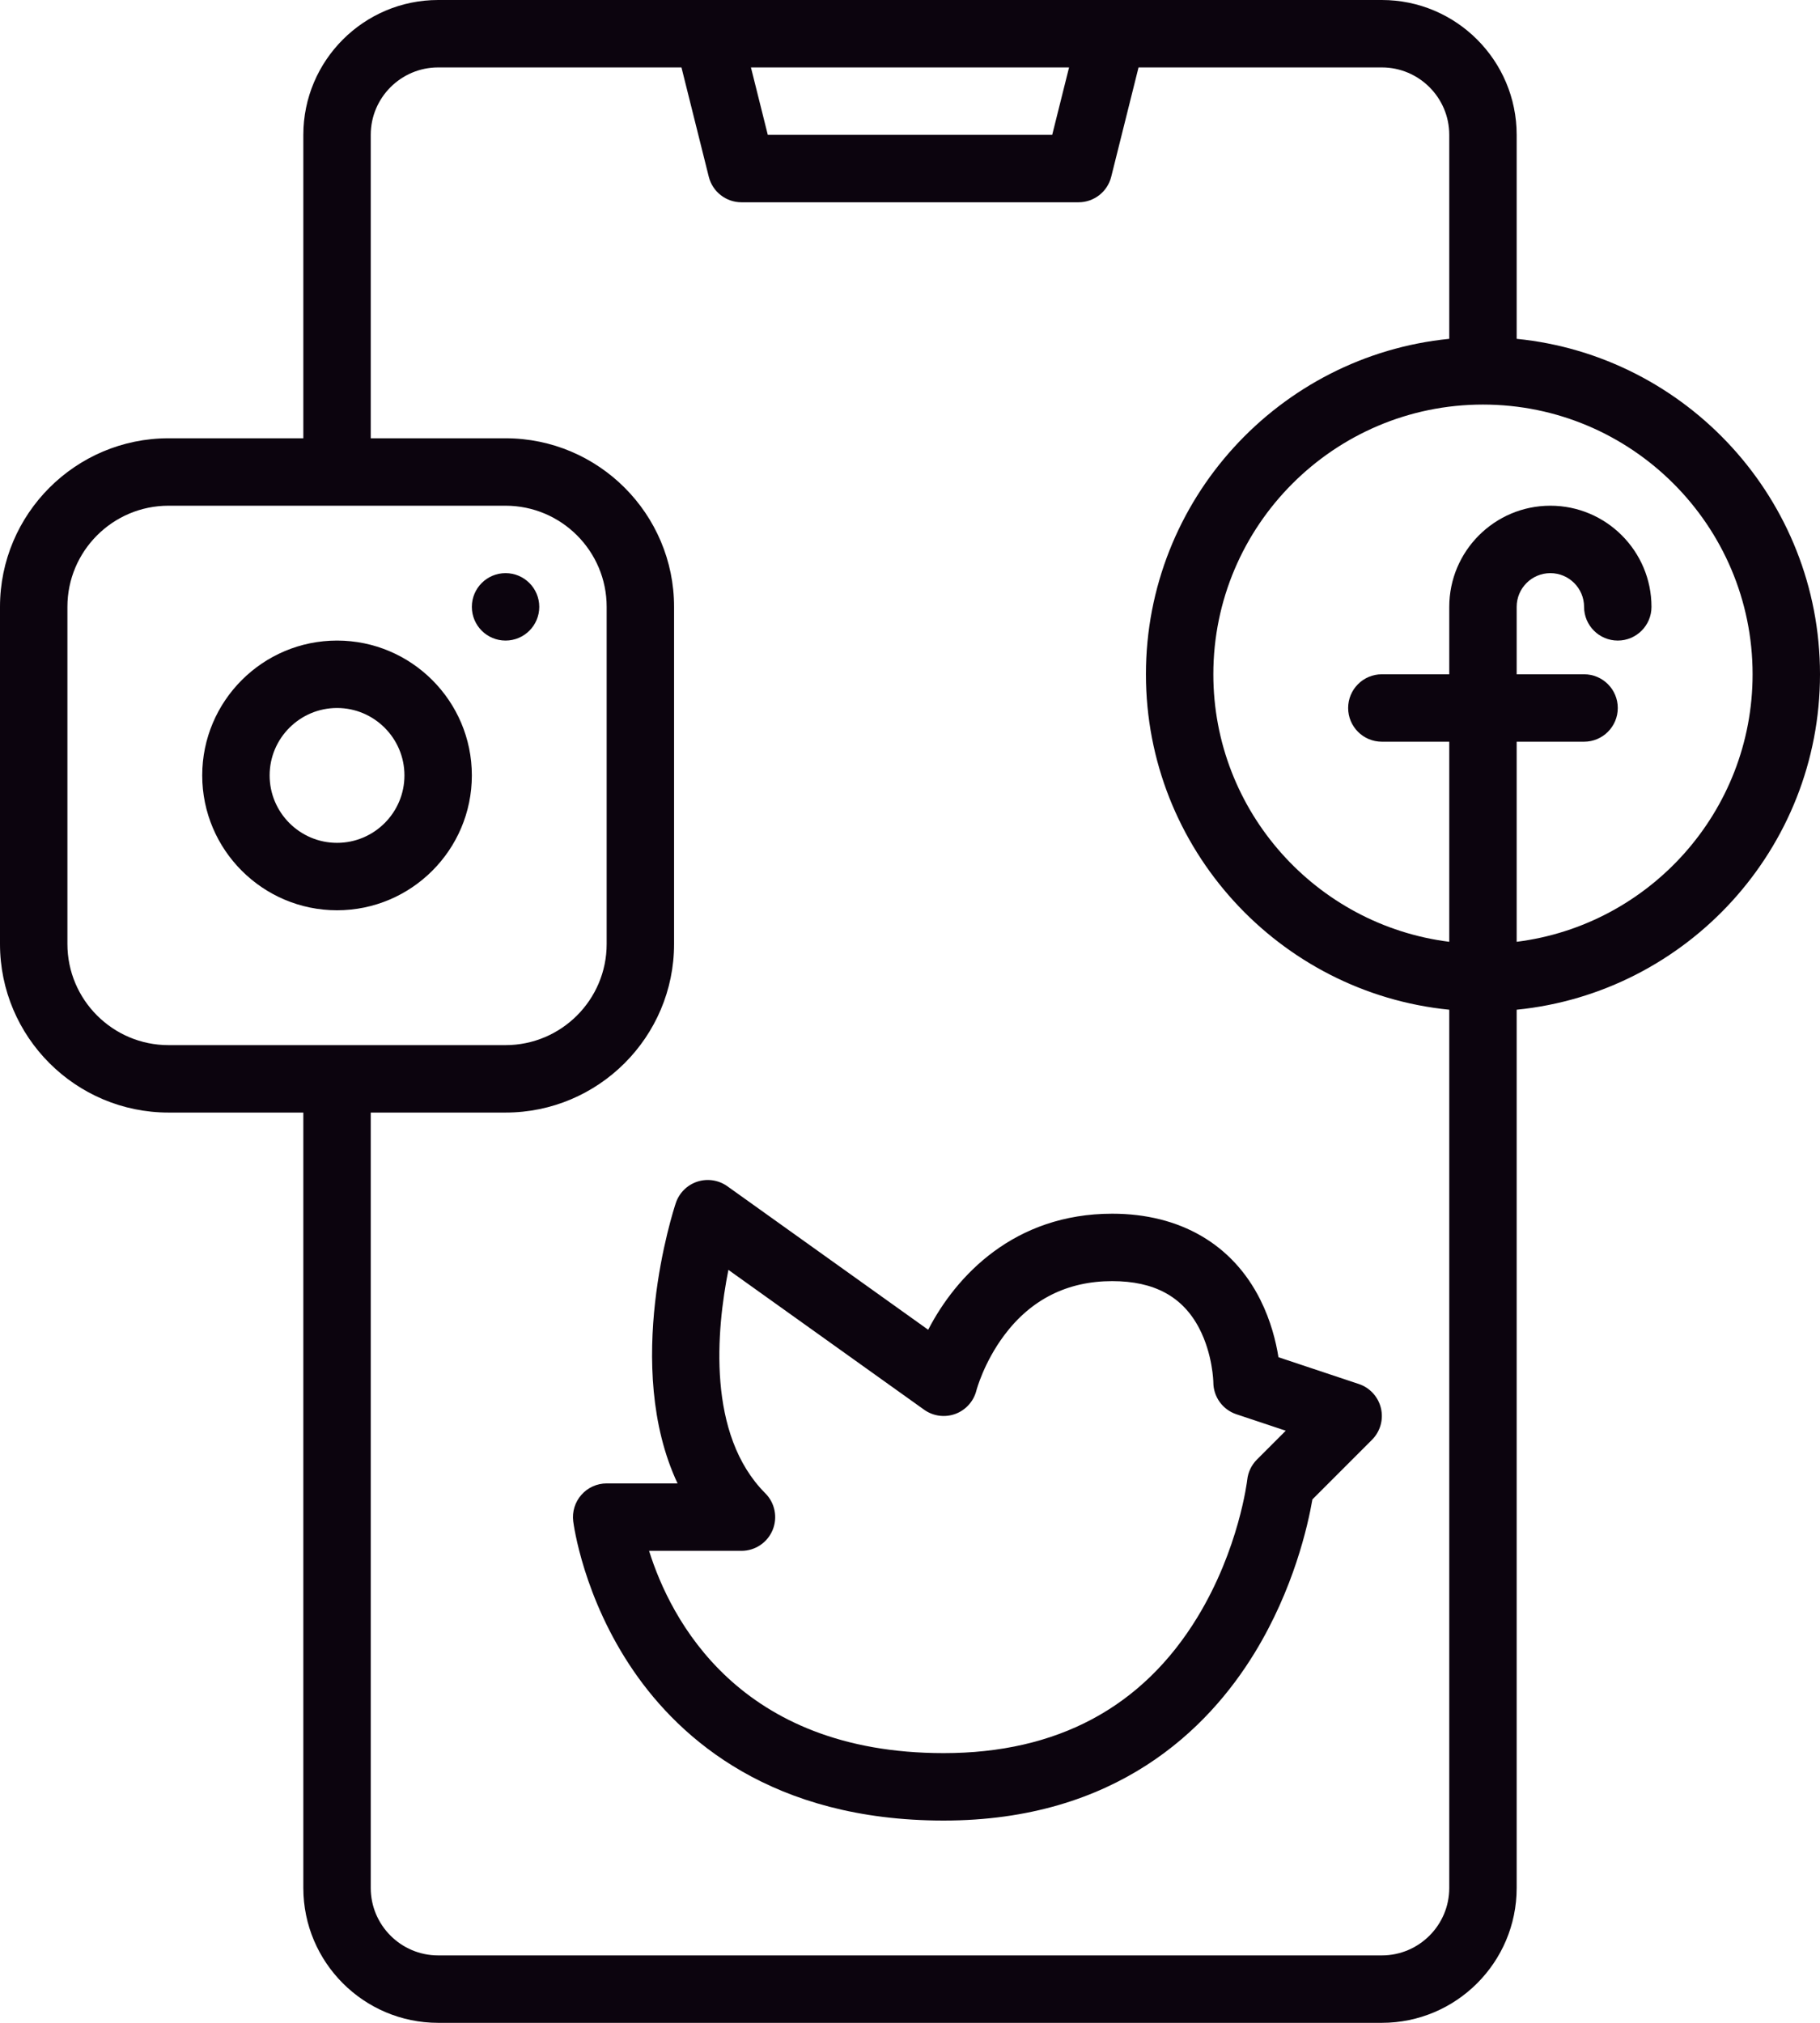
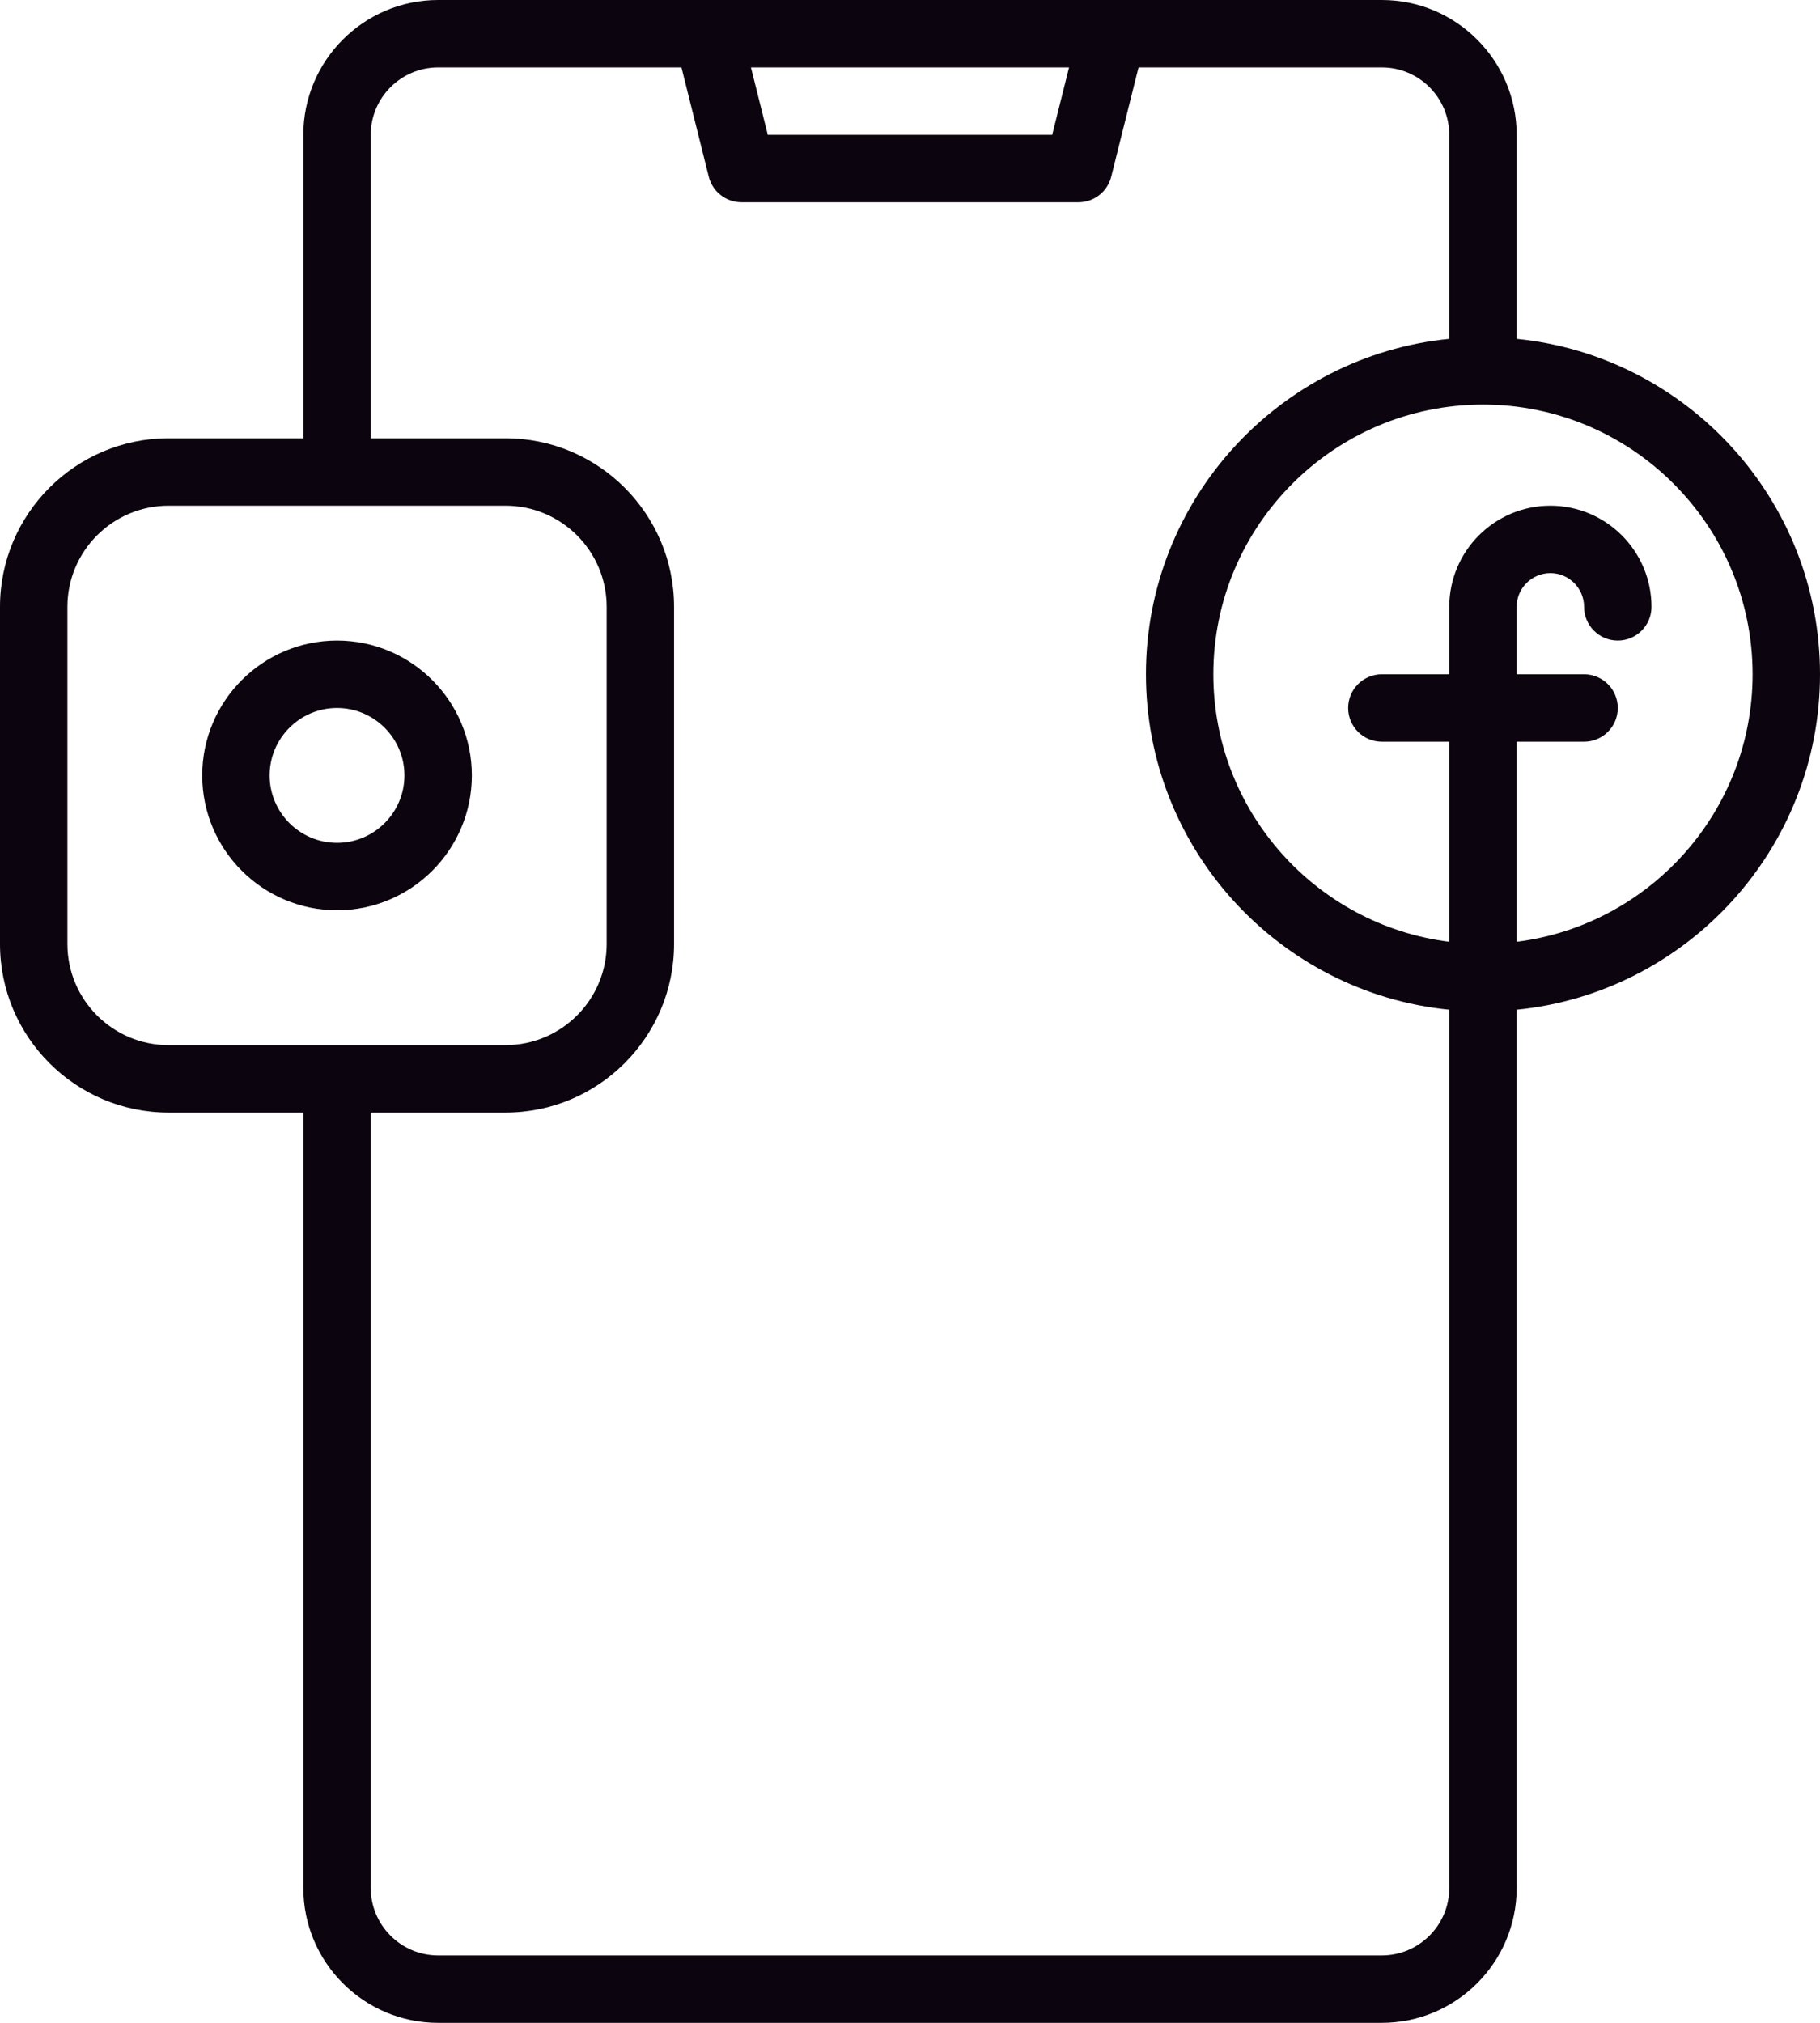
<svg xmlns="http://www.w3.org/2000/svg" fill="#000000" height="480" preserveAspectRatio="xMidYMid meet" version="1" viewBox="40.0 16.0 432.0 480.0" width="432" zoomAndPan="magnify">
  <g fill="#0c040e" id="change1_1">
    <path d="M 128 464 L 128 280 L 160 280 C 182.055 280 200 262.055 200 240 L 200 160 C 200 137.945 182.055 120 160 120 L 128 120 L 128 48 C 128 39.18 135.18 32 144 32 L 201.754 32 L 208.238 57.941 C 209.129 61.504 212.328 64 216 64 L 296 64 C 299.672 64 302.871 61.504 303.762 57.941 L 310.246 32 L 368 32 C 376.82 32 384 39.18 384 48 L 384 96.402 C 343.629 100.43 312 134.586 312 176 C 312 217.41 343.629 251.57 384 255.598 L 384 464 C 384 472.82 376.82 480 368 480 L 144 480 C 135.18 480 128 472.82 128 464 Z M 56 240 L 56 160 C 56 146.766 66.766 136 80 136 L 160 136 C 173.234 136 184 146.766 184 160 L 184 240 C 184 253.234 173.234 264 160 264 L 80 264 C 66.766 264 56 253.234 56 240 Z M 293.754 32 L 289.754 48 L 222.246 48 L 218.246 32 Z M 456 176 C 456 208.578 431.523 235.531 400 239.48 L 400 192 L 416 192 C 420.418 192 424 188.418 424 184 C 424 179.582 420.418 176 416 176 L 400 176 L 400 160 C 400 155.59 403.59 152 408 152 C 412.41 152 416 155.59 416 160 C 416 164.418 419.582 168 424 168 C 428.418 168 432 164.418 432 160 C 432 146.766 421.234 136 408 136 C 394.766 136 384 146.766 384 160 L 384 176 L 368 176 C 363.582 176 360 179.582 360 184 C 360 188.418 363.582 192 368 192 L 384 192 L 384 239.48 C 352.477 235.531 328 208.578 328 176 C 328 140.711 356.711 112 392 112 C 427.289 112 456 140.711 456 176 Z M 400 464 L 400 255.598 C 440.371 251.57 472 217.41 472 176 C 472 134.586 440.371 100.43 400 96.402 L 400 48 C 400 30.355 385.645 16 368 16 L 144 16 C 126.355 16 112 30.355 112 48 L 112 120 L 80 120 C 57.945 120 40 137.945 40 160 L 40 240 C 40 262.055 57.945 280 80 280 L 112 280 L 112 464 C 112 481.645 126.355 496 144 496 L 368 496 C 385.645 496 400 481.645 400 464" fill="inherit" />
    <path d="M 120 216 C 111.18 216 104 208.82 104 200 C 104 191.18 111.18 184 120 184 C 128.82 184 136 191.18 136 200 C 136 208.82 128.82 216 120 216 Z M 120 168 C 102.355 168 88 182.355 88 200 C 88 217.645 102.355 232 120 232 C 137.645 232 152 217.645 152 200 C 152 182.355 137.645 168 120 168" fill="inherit" />
-     <path d="M 168 160 C 168 155.582 164.418 152 160 152 C 155.582 152 152 155.582 152 160 C 152 164.418 155.582 168 160 168 C 164.418 168 168 164.418 168 160" fill="inherit" />
-     <path d="M 338.344 362.344 C 337.059 363.629 336.25 365.312 336.051 367.117 C 336.031 367.277 334.129 383.535 324.176 399.828 C 311.129 421.176 290.883 432 264 432 C 215.258 432 199.113 400.102 194.066 384 L 216 384 C 219.234 384 222.152 382.051 223.391 379.062 C 224.629 376.07 223.945 372.633 221.656 370.344 C 207.742 356.426 210.062 331.562 212.895 317.328 L 259.352 350.512 C 261.504 352.051 264.277 352.422 266.766 351.508 C 269.246 350.594 271.117 348.508 271.762 345.941 C 271.777 345.875 273.508 339.324 278.398 332.801 C 284.77 324.309 293.383 320 304 320 C 313.957 320 320.707 323.652 324.637 331.172 C 327.887 337.391 328 343.98 328 344 C 328 347.441 330.203 350.5 333.469 351.59 L 345.191 355.496 Z M 362.531 344.41 L 343.457 338.055 C 342.875 334.379 341.664 329.438 339.156 324.422 C 332.57 311.254 320.086 304 304 304 C 280.719 304 266.934 318.742 260.316 331.539 L 212.648 297.488 C 210.586 296.016 207.941 295.609 205.527 296.391 C 203.113 297.176 201.215 299.062 200.41 301.469 C 199.801 303.297 187.781 340.25 200.828 368 L 184 368 C 181.707 368 179.52 368.984 178.004 370.707 C 176.484 372.426 175.777 374.715 176.062 376.992 C 176.152 377.727 178.441 395.125 190.406 412.531 C 201.531 428.711 223.328 448 264 448 C 304.902 448 326.723 426.34 337.824 408.172 C 347.07 393.047 350.445 377.988 351.516 371.797 L 365.656 357.656 C 367.617 355.695 368.422 352.859 367.785 350.16 C 367.148 347.465 365.16 345.285 362.531 344.41" fill="inherit" />
  </g>
</svg>